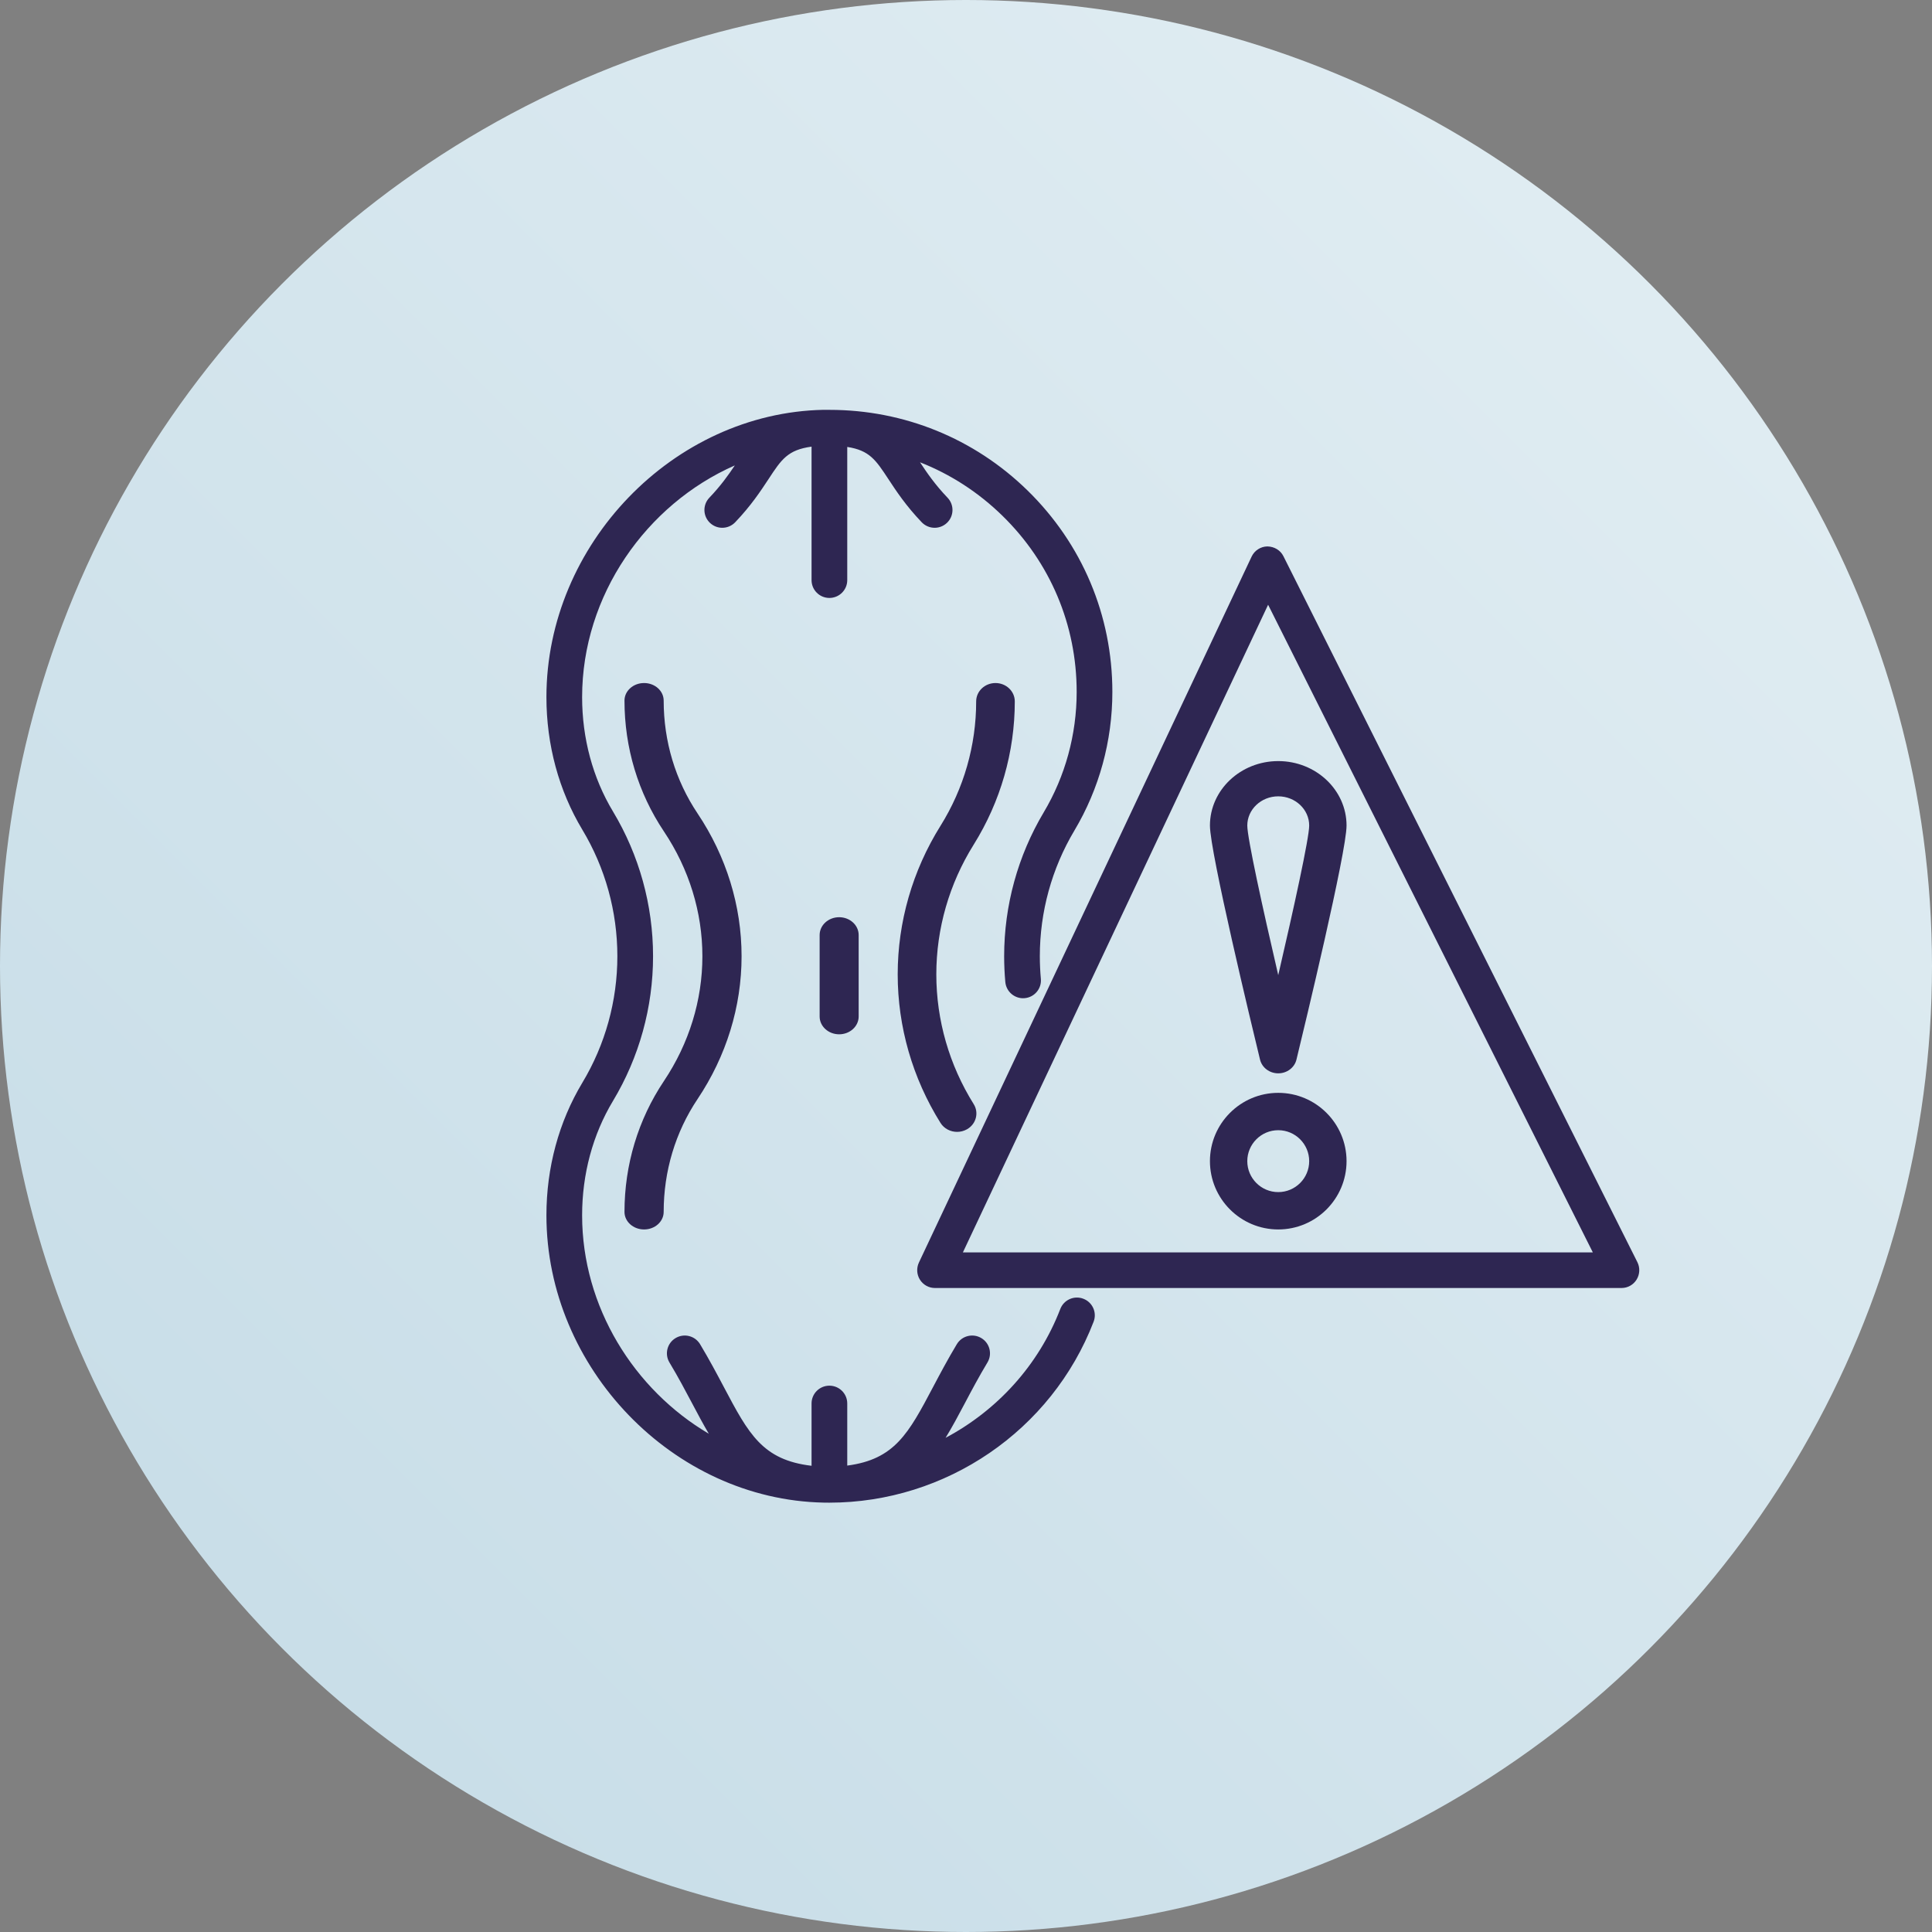
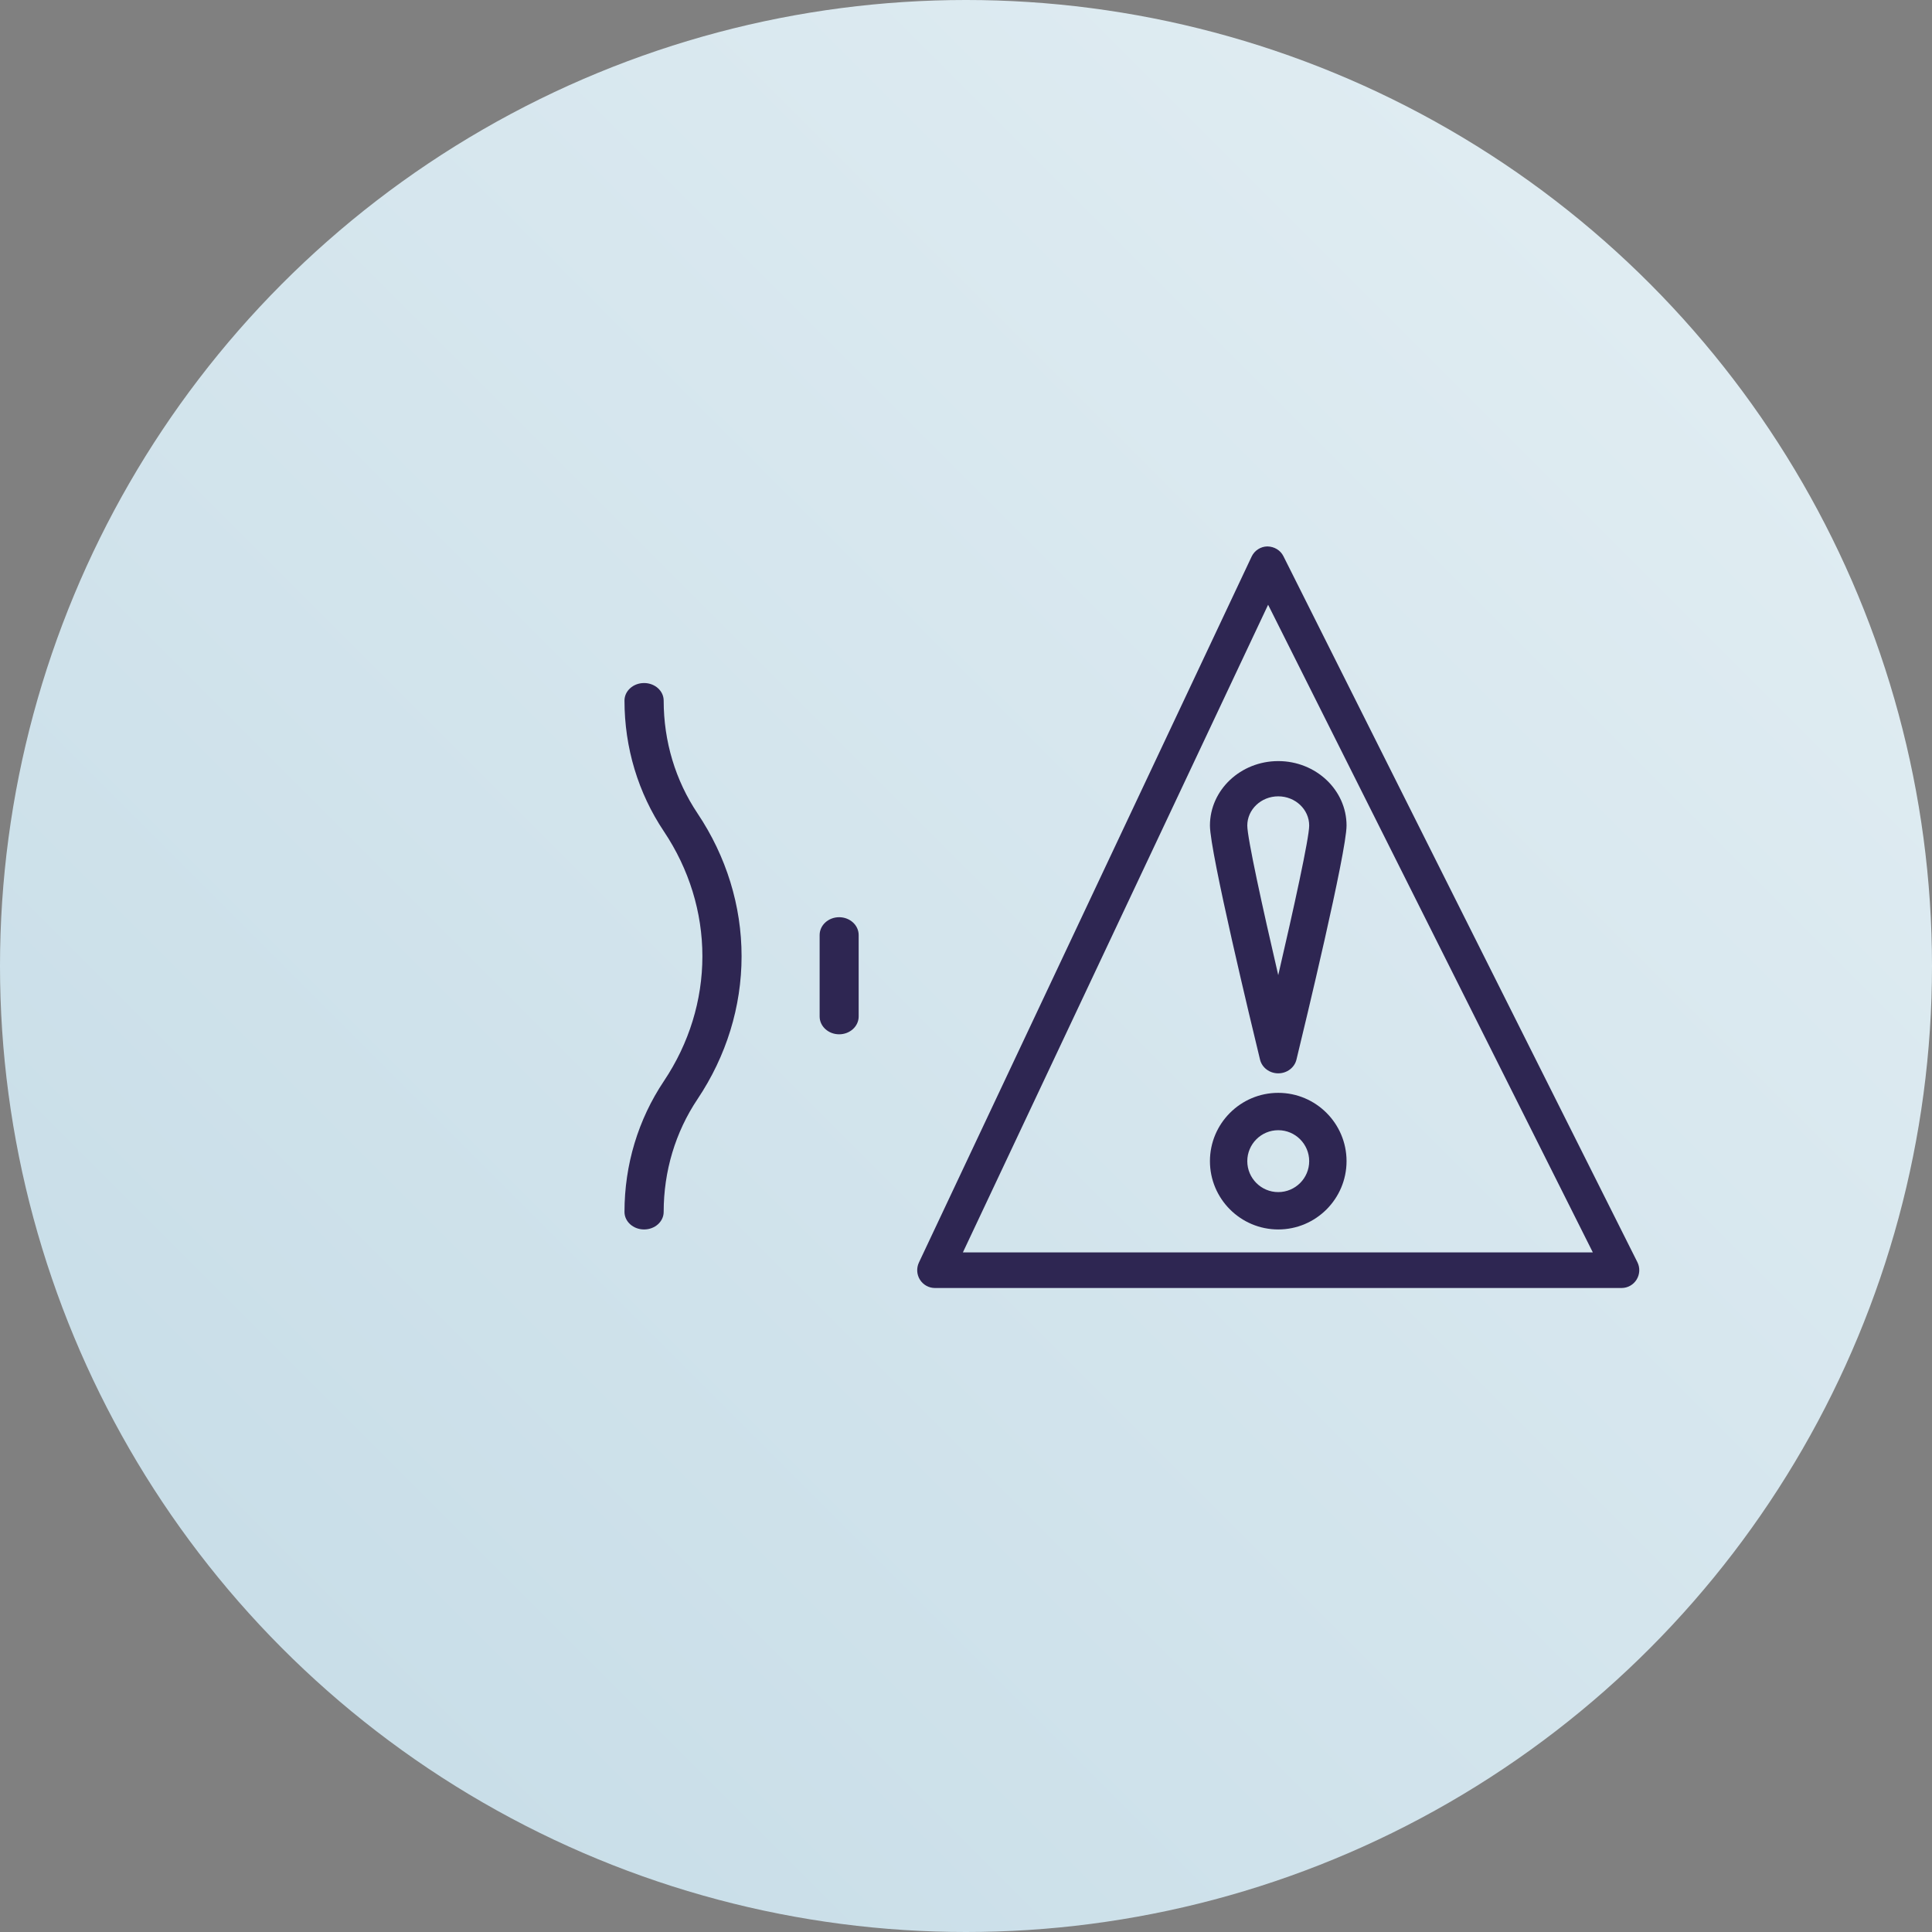
<svg xmlns="http://www.w3.org/2000/svg" xmlns:xlink="http://www.w3.org/1999/xlink" width="99px" height="99px" viewBox="0 0 99 99" version="1.1">
  <rect x="0" y="0" width="99" height="99" fill="#808080" stroke="none" />
  <title>Food Allergies</title>
  <defs>
    <linearGradient x1="100%" y1="0%" x2="0%" y2="100%" id="linearGradient-1">
      <stop stop-color="#E4EFF4" offset="0%" />
      <stop stop-color="#C4DBE6" offset="100%" />
    </linearGradient>
    <polygon id="path-2" points="0 0 84 0 84 84 0 84" />
  </defs>
  <g id="Living-With-Eczema" stroke="none" stroke-width="1" fill="none" fill-rule="evenodd">
    <g id="3.3-Living-with-Eczema" transform="translate(-1021, -2278)">
      <g id="Food-Allergies" transform="translate(1021, 2278)">
        <circle id="Oval-Copy-22" fill="url(#linearGradient-1)" cx="49.5" cy="49.5" r="49.5" />
        <g id="Group-18" transform="translate(7, 6)">
          <g id="Group-3">
            <mask id="mask-3" fill="white">
              <use xlink:href="#path-2" />
            </mask>
            <g id="Clip-2" />
          </g>
-           <path d="M48.514,60.551 C48.042,60.369 47.513,60.605 47.332,61.075 C46.217,63.968 44.089,66.275 41.454,67.677 C41.788,67.133 42.101,66.547 42.428,65.929 C42.783,65.257 43.151,64.563 43.599,63.816 C43.859,63.384 43.718,62.824 43.285,62.566 C42.852,62.307 42.29,62.447 42.03,62.879 C41.556,63.668 41.16,64.418 40.81,65.079 C39.554,67.455 38.847,68.781 36.415,69.1 L36.415,65.916 C36.415,65.413 36.005,65.005 35.5,65.005 C34.995,65.005 34.586,65.413 34.586,65.916 L34.586,69.11 C32.076,68.814 31.366,67.486 30.094,65.079 C29.744,64.418 29.347,63.668 28.873,62.879 C28.613,62.447 28.052,62.307 27.619,62.566 C27.186,62.824 27.045,63.384 27.304,63.816 C27.753,64.563 28.12,65.257 28.476,65.929 C28.761,66.468 29.035,66.985 29.322,67.469 C25.489,65.211 22.829,60.967 22.829,56.276 C22.829,54.162 23.375,52.137 24.409,50.417 C25.753,48.182 26.464,45.617 26.464,42.999 C26.464,40.381 25.753,37.815 24.409,35.58 C23.375,33.861 22.829,31.835 22.829,29.722 C22.829,24.505 26.119,19.842 30.654,17.849 C30.321,18.347 29.928,18.898 29.349,19.504 C29,19.868 29.014,20.445 29.38,20.793 C29.557,20.961 29.784,21.045 30.011,21.045 C30.252,21.045 30.493,20.95 30.673,20.762 C31.486,19.911 31.984,19.153 32.385,18.544 C33.044,17.539 33.367,17.052 34.586,16.887 L34.586,23.728 C34.586,24.231 34.995,24.64 35.5,24.64 C36.005,24.64 36.415,24.231 36.415,23.728 L36.415,16.902 C37.554,17.079 37.877,17.567 38.519,18.544 C38.919,19.153 39.417,19.911 40.231,20.762 C40.411,20.95 40.652,21.045 40.893,21.045 C41.12,21.045 41.347,20.961 41.524,20.793 C41.89,20.445 41.903,19.868 41.555,19.504 C40.913,18.833 40.5,18.229 40.144,17.689 C41.702,18.3 43.134,19.224 44.369,20.431 C46.821,22.827 48.171,26.031 48.171,29.454 C48.171,31.639 47.587,33.775 46.481,35.629 C45.156,37.853 44.455,40.401 44.455,42.999 C44.455,43.438 44.475,43.883 44.515,44.322 C44.561,44.823 45.009,45.195 45.508,45.148 C46.011,45.102 46.382,44.659 46.336,44.158 C46.301,43.773 46.283,43.383 46.283,42.999 C46.283,40.729 46.895,38.503 48.053,36.561 C49.327,34.425 50,31.967 50,29.454 C50,25.538 48.455,21.871 45.649,19.129 C42.919,16.461 39.314,15.004 35.515,15.002 C35.51,15.002 35.505,15 35.5,15 C35.497,15 35.494,15.001 35.491,15.001 C35.488,15.001 35.485,15 35.482,15 C35.473,15.001 35.465,15.001 35.456,15.002 C35.453,15.002 35.45,15.002 35.447,15.002 C35.438,15.001 35.431,15.001 35.422,15 C35.418,15 35.415,15.001 35.412,15.001 C35.342,15.002 35.273,14.999 35.203,15 C27.505,15.154 21,21.895 21,29.722 C21,32.165 21.637,34.515 22.841,36.518 C24.015,38.47 24.635,40.711 24.635,42.999 C24.635,45.287 24.015,47.528 22.841,49.48 C21.637,51.482 21,53.832 21,56.276 C21,64.102 27.505,70.844 35.203,70.997 C35.3,70.999 35.397,71 35.493,71 C41.471,71 46.891,67.304 49.039,61.728 C49.221,61.258 48.985,60.731 48.514,60.551" id="Fill-4" fill="#2E2652" />
          <path d="M25,56.101 C25,56.597 25.449,57 26.004,57 C26.559,57 27.008,56.597 27.008,56.101 C27.008,54.015 27.608,52.016 28.743,50.32 C30.22,48.114 31,45.583 31,43 C31,40.417 30.22,37.886 28.743,35.68 C27.608,33.984 27.008,31.985 27.008,29.899 C27.008,29.403 26.559,29 26.004,29 C25.449,29 25,29.403 25,29.899 C25,32.311 25.699,34.63 27.021,36.605 C28.31,38.532 28.992,40.743 28.992,43 C28.992,45.257 28.31,47.468 27.021,49.395 C25.699,51.37 25,53.689 25,56.101" id="Fill-6" fill="#2E2652" />
-           <path d="M45,29.941 C45,29.421 44.557,29 44.011,29 C43.464,29 43.021,29.421 43.021,29.941 C43.021,32.199 42.389,34.404 41.192,36.319 C39.758,38.615 39,41.247 39,43.929 C39,46.612 39.758,49.243 41.192,51.539 C41.378,51.836 41.707,52 42.044,52 C42.216,52 42.39,51.957 42.549,51.868 C43.018,51.602 43.173,51.024 42.894,50.577 C41.641,48.572 40.979,46.273 40.979,43.929 C40.979,41.585 41.641,39.286 42.894,37.281 C44.271,35.075 45,32.537 45,29.941" id="Fill-8" fill="#2E2652" />
          <path d="M36,41 C35.448,41 35,41.409 35,41.913 L35,46.087 C35,46.591 35.448,47 36,47 C36.552,47 37,46.591 37,46.087 L37,41.913 C37,41.409 36.552,41 36,41" id="Fill-10" fill="#2E2652" />
          <path d="M42.341,58.175 L57.981,24.989 L74.62,58.175 L42.341,58.175 Z M76.903,58.676 L58.766,22.502 C58.61,22.191 58.297,22.008 57.945,22 C57.599,22.004 57.285,22.207 57.136,22.521 L40.087,58.696 C39.954,58.979 39.974,59.311 40.14,59.575 C40.307,59.84 40.596,60 40.907,60 L76.093,60 C76.408,60 76.7,59.836 76.865,59.566 C77.03,59.296 77.045,58.959 76.903,58.676 L76.903,58.676 Z" id="Fill-12" fill="#2E2652" />
          <path d="M58.5,55.086 C57.625,55.086 56.914,54.375 56.914,53.5 C56.914,52.626 57.625,51.914 58.5,51.914 C59.375,51.914 60.086,52.626 60.086,53.5 C60.086,54.375 59.375,55.086 58.5,55.086 M58.5,50 C56.57,50 55,51.57 55,53.5 C55,55.43 56.57,57 58.5,57 C60.43,57 62,55.43 62,53.5 C62,51.57 60.43,50 58.5,50" id="Fill-14" fill="#2E2652" />
          <path d="M60.086,36.303 C60.086,36.938 59.303,40.514 58.5,43.968 C57.697,40.514 56.914,36.938 56.914,36.303 C56.914,35.478 57.625,34.806 58.5,34.806 C59.375,34.806 60.086,35.478 60.086,36.303 M55,36.303 C55,37.662 57.139,46.534 57.567,48.298 C57.667,48.709 58.054,49 58.5,49 C58.946,49 59.333,48.709 59.433,48.298 C59.861,46.534 62,37.662 62,36.303 C62,34.482 60.43,33 58.5,33 C56.57,33 55,34.482 55,36.303" id="Fill-16" fill="#2E2652" />
        </g>
      </g>
    </g>
  </g>
</svg>